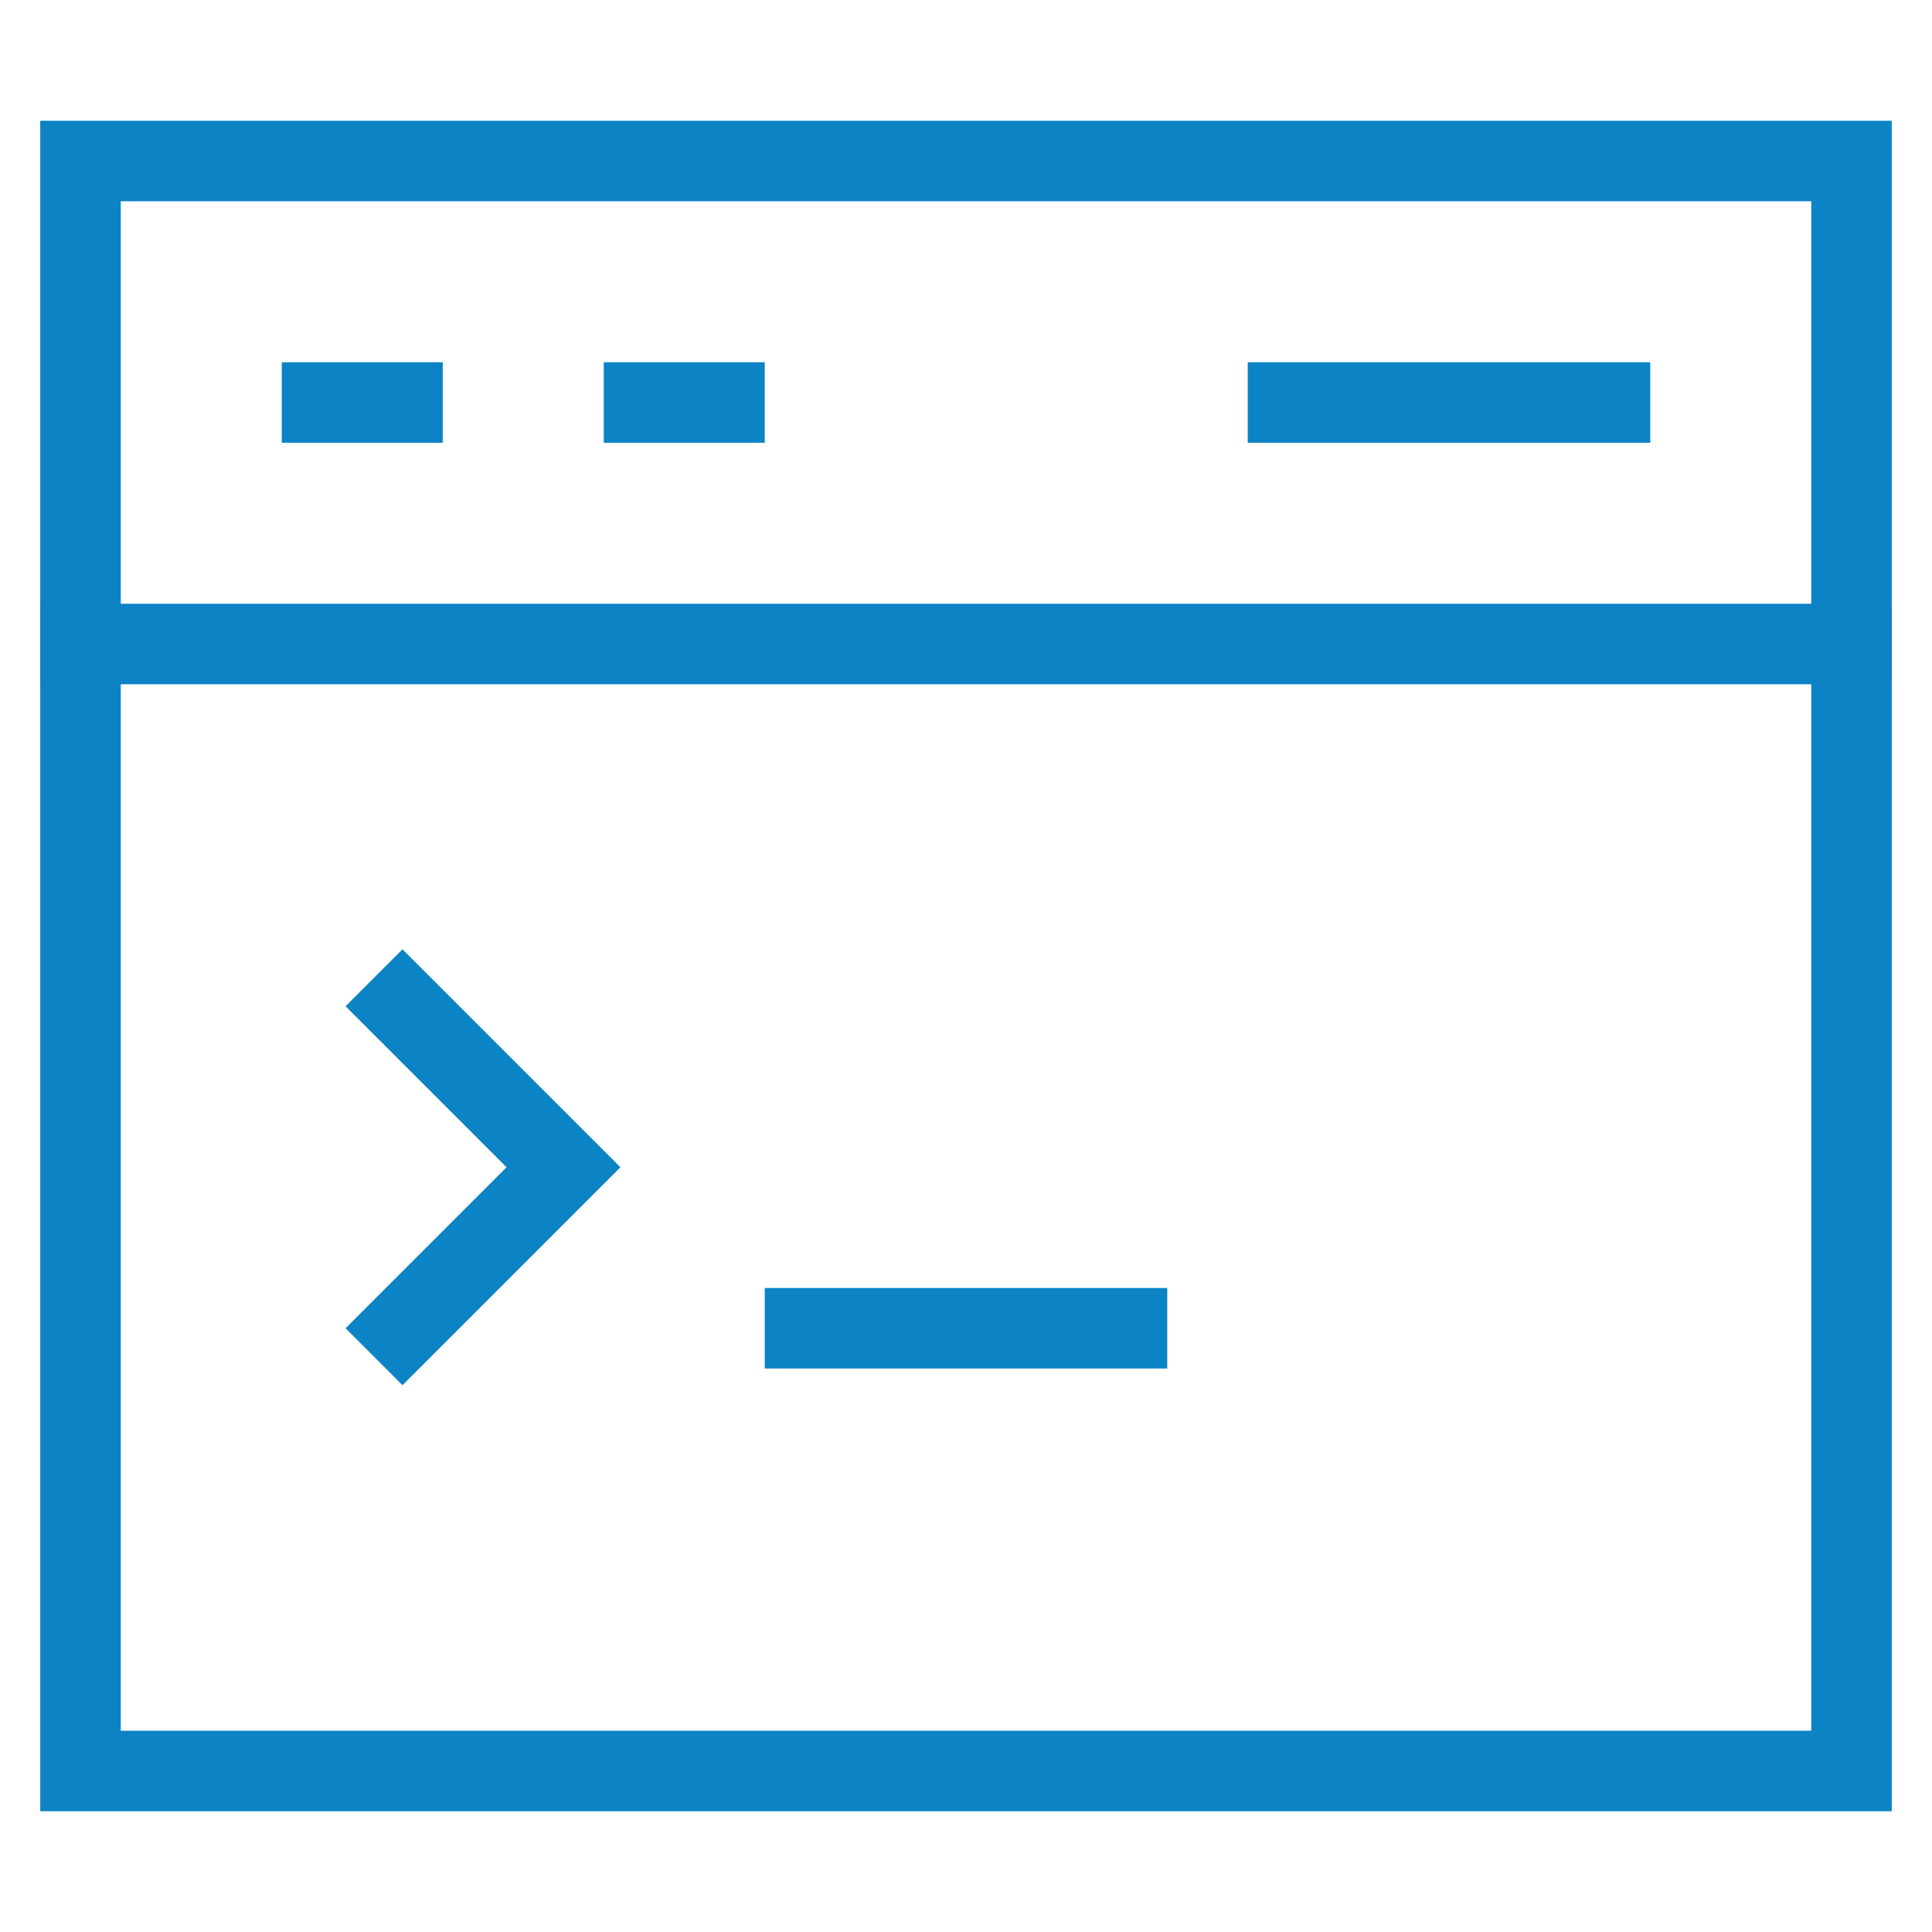
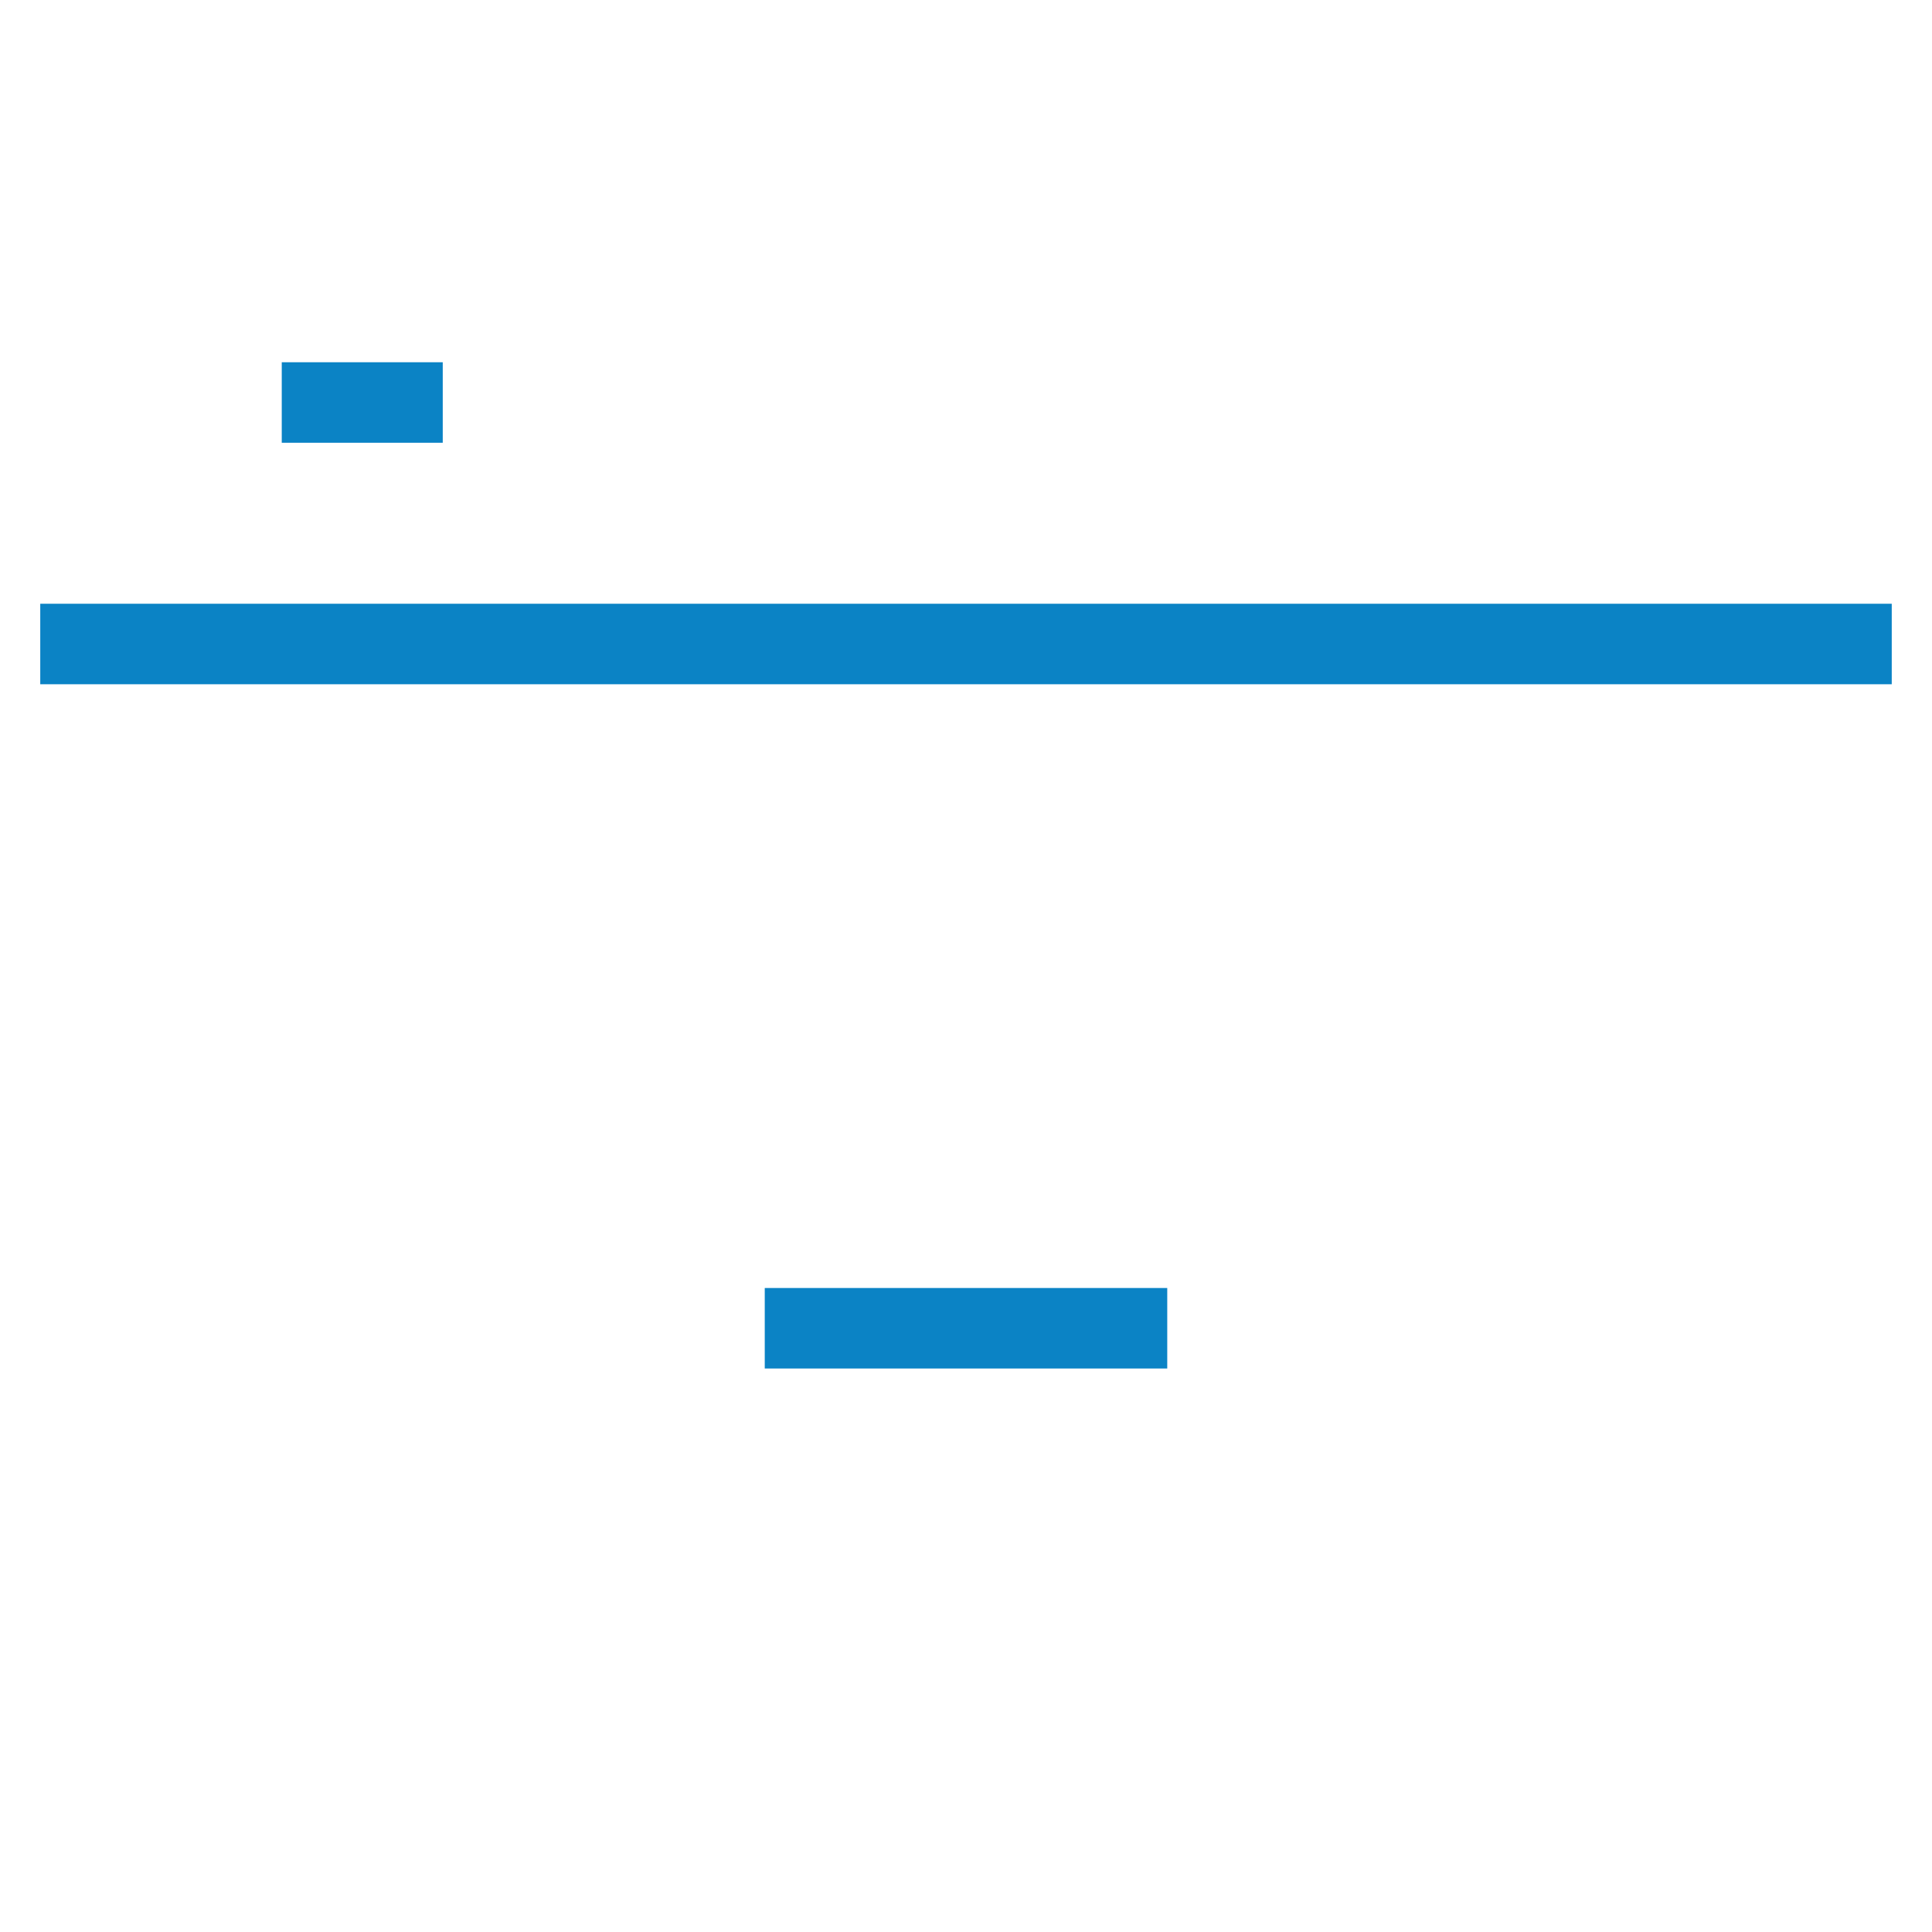
<svg xmlns="http://www.w3.org/2000/svg" width="48" height="48" viewBox="0 0 48 48" fill="none">
-   <path d="M10 25L14 29L10 33" stroke="#0B83C5" stroke-width="2" stroke-miterlimit="10" stroke-linecap="square" />
  <path d="M20 33H28" stroke="#0B83C5" stroke-width="2" stroke-miterlimit="10" stroke-linecap="square" />
  <path d="M8 10H10" stroke="#0B83C5" stroke-width="2" stroke-miterlimit="10" stroke-linecap="square" />
-   <path d="M16 10H18" stroke="#0B83C5" stroke-width="2" stroke-miterlimit="10" stroke-linecap="square" />
-   <path d="M32 10H40" stroke="#0B83C5" stroke-width="2" stroke-miterlimit="10" stroke-linecap="square" />
  <path d="M2 16H46" stroke="#0B83C5" stroke-width="2" stroke-miterlimit="10" stroke-linecap="square" />
-   <path d="M46 4H2V44H46V4Z" stroke="#0B83C5" stroke-width="2" stroke-miterlimit="10" stroke-linecap="square" />
</svg>